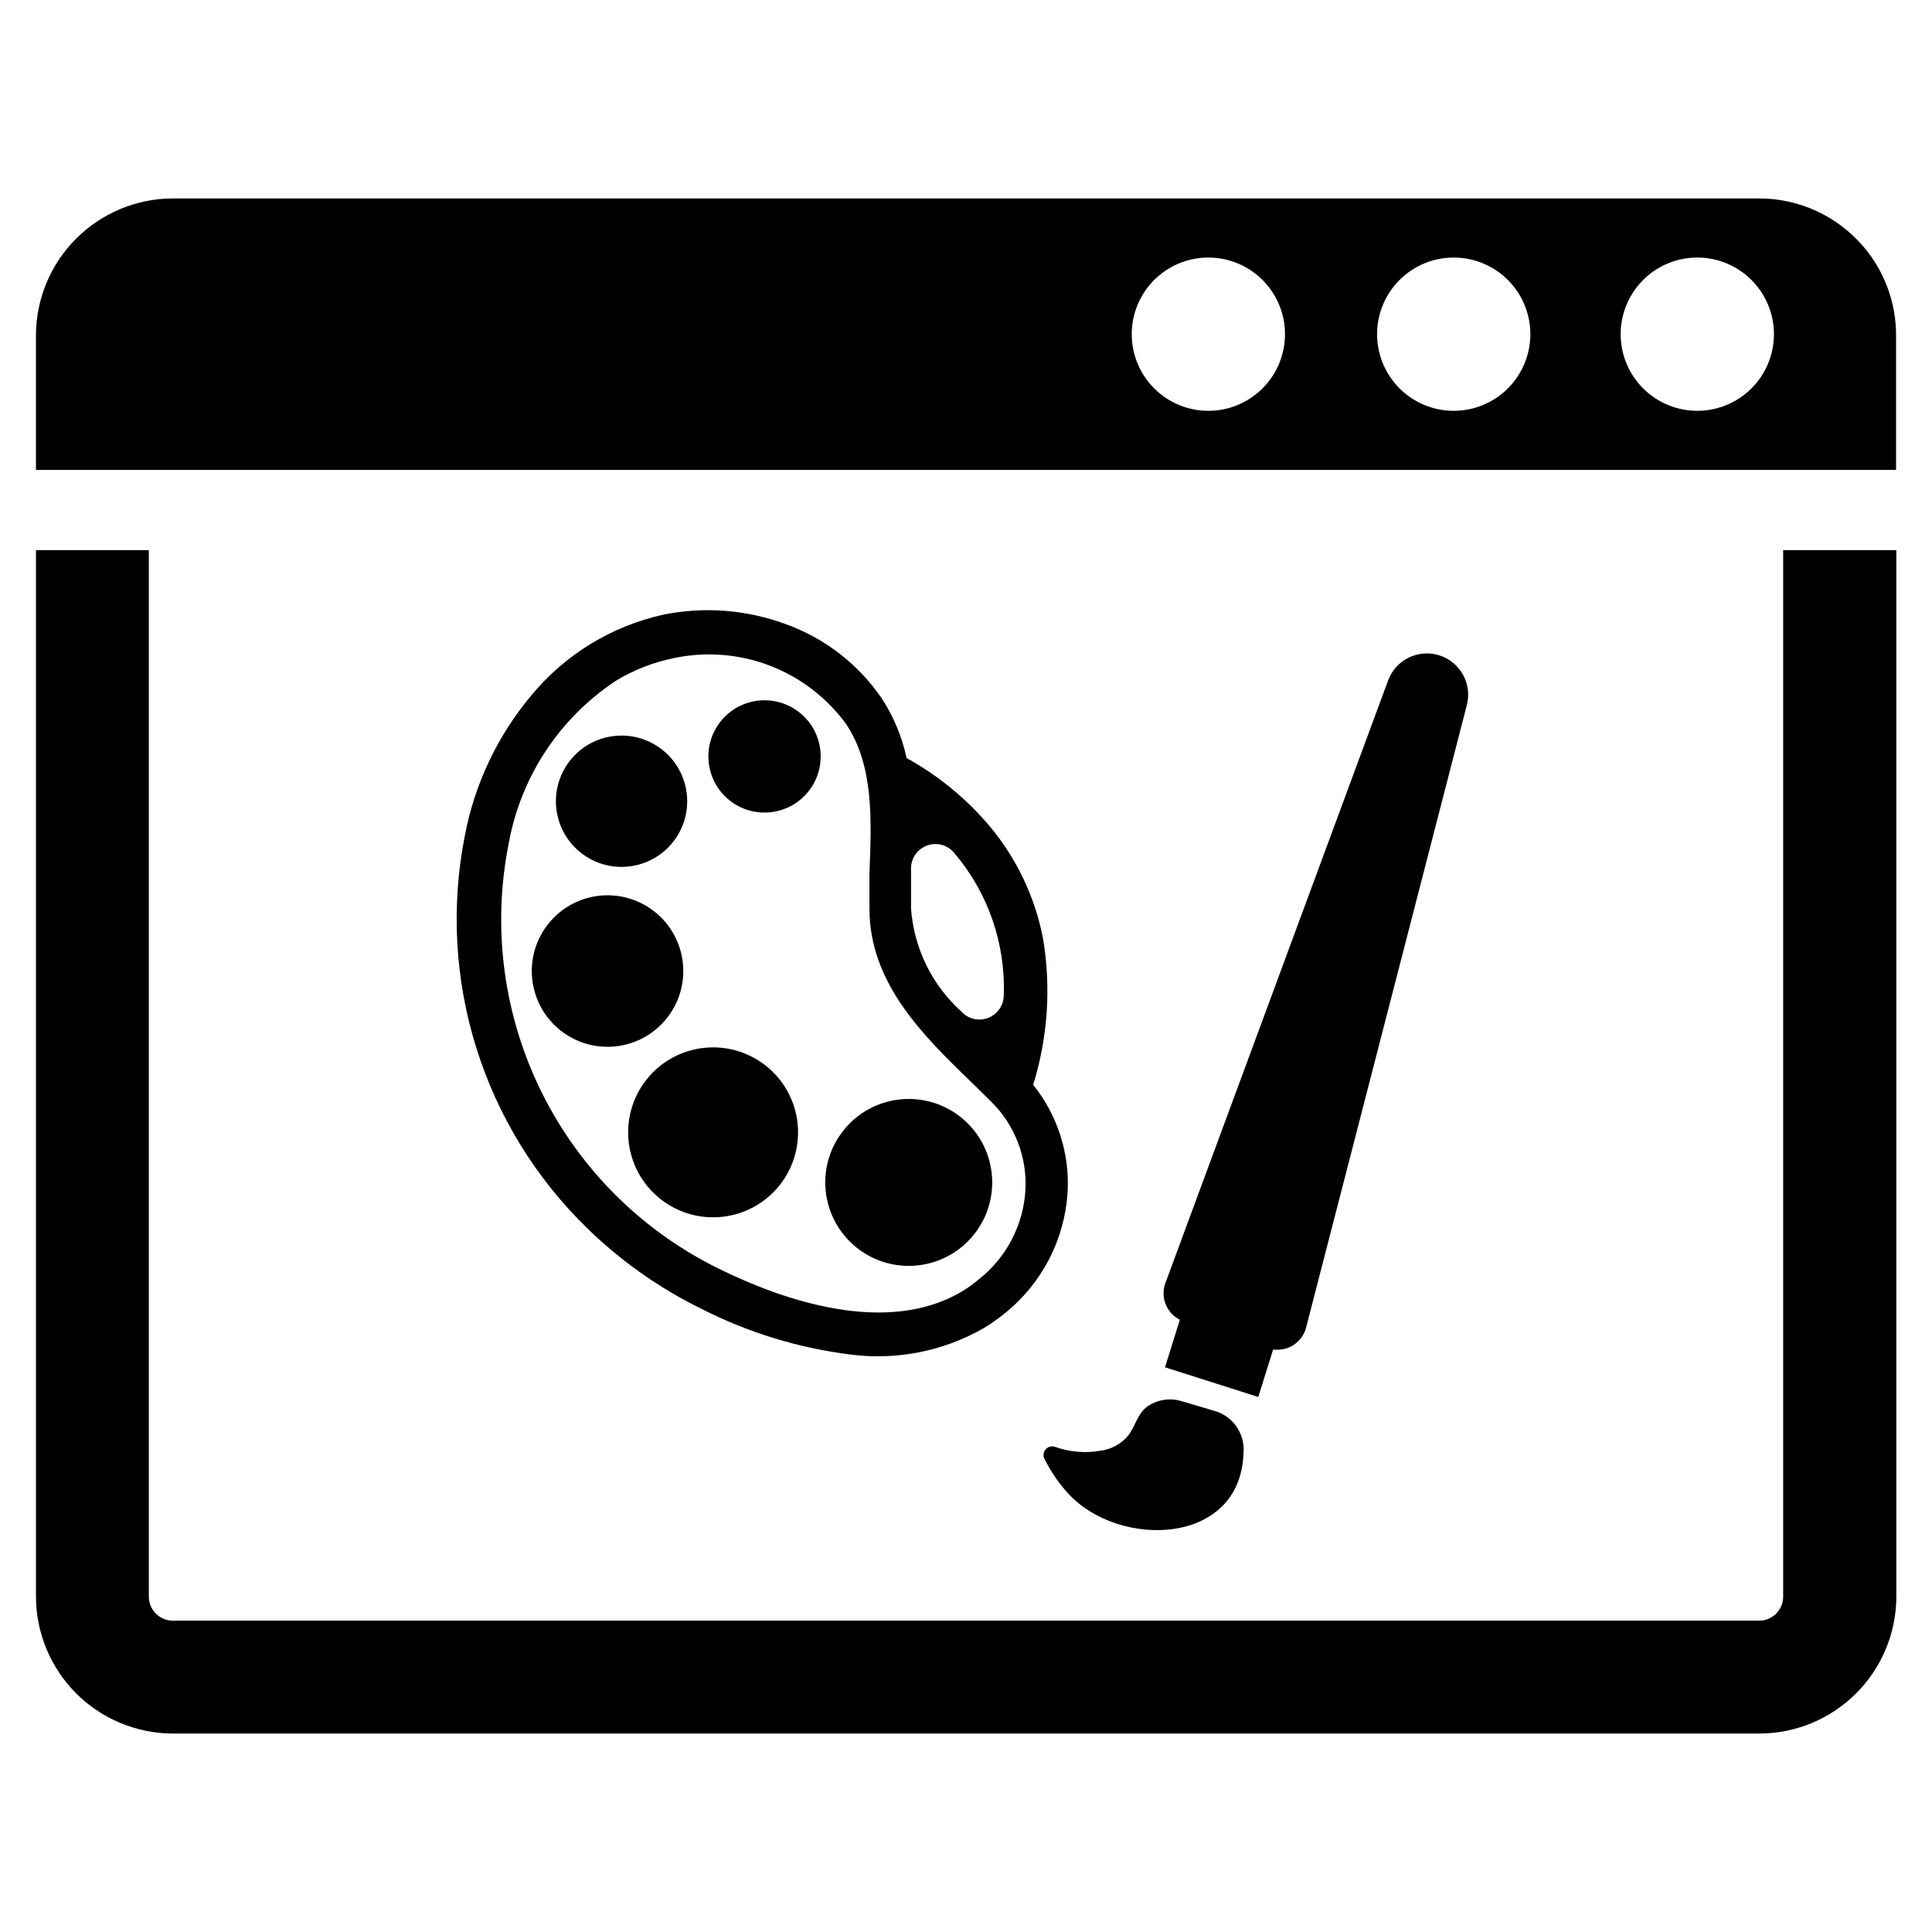
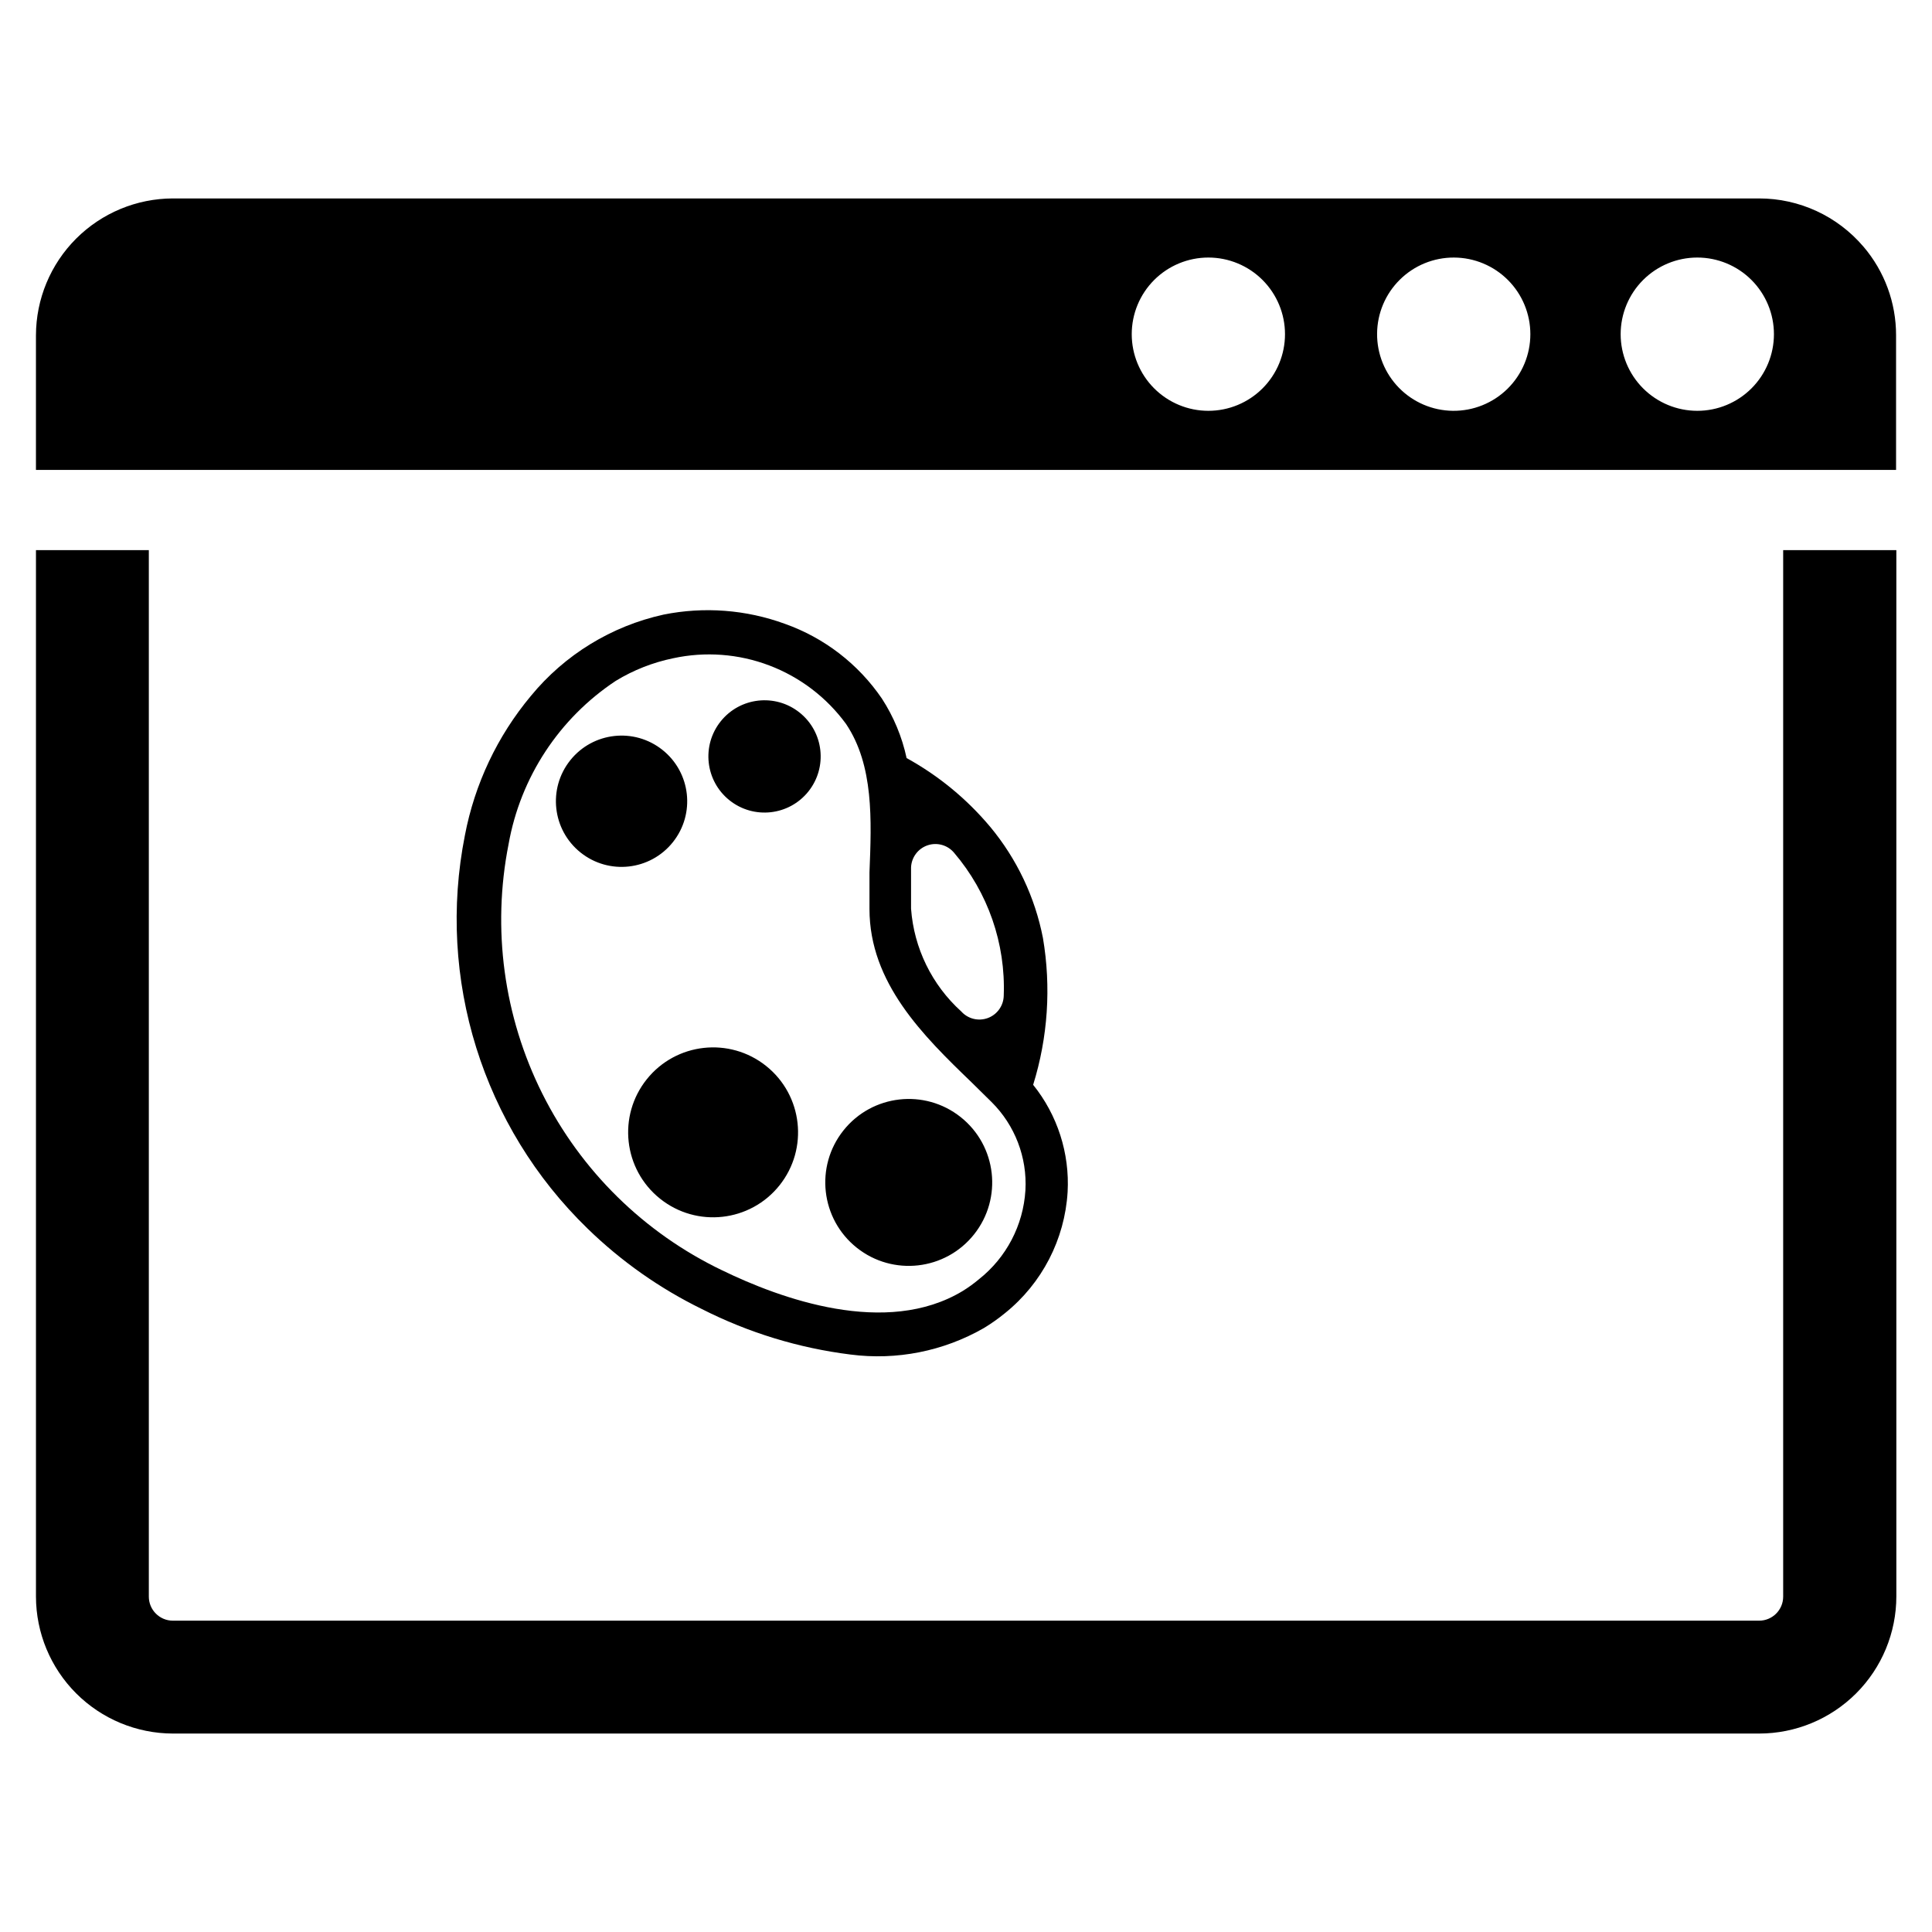
<svg xmlns="http://www.w3.org/2000/svg" fill="#000000" width="800px" height="800px" version="1.1" viewBox="144 144 512 512">
  <g>
    <path d="m616.56 567.12c0 3.523-2.856 6.375-6.379 6.375h-420.36c-3.523 0-6.379-2.852-6.379-6.375v-277.33h-29.91v277.33c0.02 9.617 3.848 18.836 10.648 25.637 6.805 6.805 16.02 10.633 25.641 10.652h420.36c9.648 0 18.898-3.832 25.719-10.652 6.82-6.82 10.652-16.07 10.652-25.715v-277.25h-29.992z" />
    <path d="m637.81 209.34c-6.898-8.094-16.996-12.758-27.633-12.754h-420.36c-9.621 0.02-18.836 3.852-25.641 10.652-6.801 6.801-10.629 16.02-10.648 25.637v35.66h492.95v-35.66c0.016-8.629-3.055-16.977-8.66-23.535zm-173.58 43.531c-5.387 0-10.551-2.141-14.363-5.949-3.809-3.809-5.945-8.977-5.945-14.359 0-5.387 2.137-10.555 5.945-14.363 3.812-3.809 8.977-5.949 14.363-5.949s10.551 2.141 14.359 5.949c3.809 3.809 5.949 8.977 5.949 14.363 0 5.383-2.141 10.551-5.949 14.359s-8.973 5.949-14.359 5.949zm64.785 0c-5.371-0.062-10.5-2.25-14.262-6.086-3.762-3.836-5.852-9.008-5.809-14.379 0.039-5.375 2.207-10.512 6.031-14.289 3.82-3.777 8.98-5.887 14.355-5.863 5.371 0.02 10.516 2.168 14.309 5.973 3.793 3.809 5.922 8.961 5.922 14.336 0 5.426-2.172 10.629-6.031 14.445-3.859 3.812-9.086 5.926-14.516 5.863zm64.785 0h0.004c-5.387 0-10.555-2.141-14.363-5.949-3.809-3.809-5.949-8.977-5.949-14.359 0-5.387 2.141-10.555 5.949-14.363 3.809-3.809 8.977-5.949 14.363-5.949 5.387 0 10.551 2.141 14.359 5.949 3.809 3.809 5.949 8.977 5.949 14.363 0 5.383-2.141 10.551-5.949 14.359-3.809 3.809-8.973 5.949-14.359 5.949z" />
-     <path d="m406.38 363.08c-6.188-7.375-13.688-13.543-22.121-18.184-1.203-5.602-3.418-10.938-6.535-15.746-6.254-9.18-15.27-16.125-25.738-19.836-10.277-3.754-21.395-4.598-32.121-2.441-13.816 3.035-26.211 10.633-35.188 21.57-8.867 10.621-14.883 23.328-17.473 36.922-7.543 38.004 4.695 77.246 32.508 104.22 8.91 8.672 19.141 15.875 30.309 21.336 12.328 6.254 25.645 10.332 39.359 12.043 12.23 1.59 24.648-0.871 35.348-7.008 1.98-1.199 3.875-2.543 5.668-4.012 9.77-7.883 15.77-19.512 16.531-32.039 0.57-10.277-2.684-20.402-9.133-28.418 3.91-12.578 4.801-25.902 2.598-38.891-2.113-10.859-6.934-21.012-14.012-29.52zm9.367 96.355c-0.566 9.273-5.062 17.863-12.359 23.613-1.34 1.125-2.762 2.152-4.25 3.07-20.309 12.281-48.336 2.047-63.844-5.512v0.004c-20.605-9.887-37.34-26.34-47.57-46.773-10.23-20.438-13.379-43.691-8.949-66.113 3.141-17.715 13.414-33.367 28.418-43.297 4.684-2.852 9.824-4.875 15.191-5.981 8.504-1.844 17.355-1.184 25.488 1.906 8.133 3.086 15.195 8.469 20.328 15.488 7.398 11.02 6.769 25.504 6.219 39.359v9.684c0 19.602 14.25 33.613 27 45.895l5.352 5.273h0.004c6.195 6.152 9.461 14.664 8.973 23.383zm-5.746-51.562c-0.059 2.648-1.727 4.992-4.211 5.914-2.484 0.918-5.277 0.23-7.047-1.742-7.777-7.027-12.543-16.785-13.305-27.238v-9.367-1.574c0.113-2.668 1.855-4.992 4.383-5.848 2.531-0.855 5.328-0.062 7.035 1.992 8.977 10.523 13.672 24.039 13.145 37.863z" />
+     <path d="m406.38 363.08c-6.188-7.375-13.688-13.543-22.121-18.184-1.203-5.602-3.418-10.938-6.535-15.746-6.254-9.18-15.27-16.125-25.738-19.836-10.277-3.754-21.395-4.598-32.121-2.441-13.816 3.035-26.211 10.633-35.188 21.57-8.867 10.621-14.883 23.328-17.473 36.922-7.543 38.004 4.695 77.246 32.508 104.22 8.91 8.672 19.141 15.875 30.309 21.336 12.328 6.254 25.645 10.332 39.359 12.043 12.23 1.59 24.648-0.871 35.348-7.008 1.98-1.199 3.875-2.543 5.668-4.012 9.77-7.883 15.77-19.512 16.531-32.039 0.57-10.277-2.684-20.402-9.133-28.418 3.91-12.578 4.801-25.902 2.598-38.891-2.113-10.859-6.934-21.012-14.012-29.52zm9.367 96.355c-0.566 9.273-5.062 17.863-12.359 23.613-1.34 1.125-2.762 2.152-4.25 3.07-20.309 12.281-48.336 2.047-63.844-5.512v0.004c-20.605-9.887-37.34-26.34-47.57-46.773-10.23-20.438-13.379-43.691-8.949-66.113 3.141-17.715 13.414-33.367 28.418-43.297 4.684-2.852 9.824-4.875 15.191-5.981 8.504-1.844 17.355-1.184 25.488 1.906 8.133 3.086 15.195 8.469 20.328 15.488 7.398 11.02 6.769 25.504 6.219 39.359v9.684c0 19.602 14.25 33.613 27 45.895l5.352 5.273h0.004c6.195 6.152 9.461 14.664 8.973 23.383zm-5.746-51.562c-0.059 2.648-1.727 4.992-4.211 5.914-2.484 0.918-5.277 0.23-7.047-1.742-7.777-7.027-12.543-16.785-13.305-27.238v-9.367-1.574c0.113-2.668 1.855-4.992 4.383-5.848 2.531-0.855 5.328-0.062 7.035 1.992 8.977 10.523 13.672 24.039 13.145 37.863" />
    <path d="m398.59 440.04c9.562 7.602 11.152 21.516 3.551 31.078s-21.516 11.152-31.078 3.551c-9.562-7.602-11.152-21.516-3.551-31.078 7.602-9.562 21.516-11.152 31.078-3.551" />
    <path d="m347.04 426.5c9.711 7.762 11.289 21.93 3.527 31.641-7.766 9.715-21.934 11.293-31.645 3.527-9.711-7.762-11.293-21.93-3.527-31.645 7.766-9.711 21.934-11.289 31.645-3.523" />
-     <path d="m317.54 385.66c8.66 6.922 10.066 19.555 3.144 28.215-6.922 8.656-19.555 10.066-28.215 3.144-8.656-6.926-10.066-19.555-3.144-28.215 6.926-8.66 19.555-10.066 28.215-3.144" />
    <path d="m355.9 332.84c6.418 5.129 7.461 14.492 2.332 20.91-5.133 6.418-14.492 7.461-20.914 2.332-6.418-5.133-7.461-14.496-2.328-20.914 5.129-6.418 14.492-7.461 20.91-2.328" />
    <path d="m319.58 342.75c7.508 6 8.727 16.945 2.727 24.449-6 7.508-16.945 8.727-24.453 2.727-7.504-6-8.723-16.945-2.723-24.453 6-7.504 16.945-8.723 24.449-2.723" />
-     <path d="m532.72 330.88c1.48-5.652-1.738-11.473-7.316-13.219-5.574-1.746-11.539 1.195-13.547 6.684l-59.117 159.96c-1.195 3.688 0.477 7.695 3.934 9.445l-3.938 12.594 24.719 7.871 3.938-12.594c3.852 0.559 7.531-1.785 8.66-5.508z" />
-     <path d="m457.15 515.32c-3.039-0.93-6.336-0.438-8.973 1.336-2.832 1.969-3.227 5.352-5.273 7.871v0.004c-1.863 2.18-4.477 3.582-7.324 3.934-4.008 0.695-8.129 0.344-11.965-1.023-0.875-0.32-1.855-0.074-2.481 0.617-0.621 0.695-0.762 1.695-0.352 2.531 1.676 3.383 3.82 6.512 6.375 9.289 13.461 14.562 45.422 13.777 46.367-10.547 0.539-4.941-2.394-9.605-7.086-11.258z" />
  </g>
</svg>